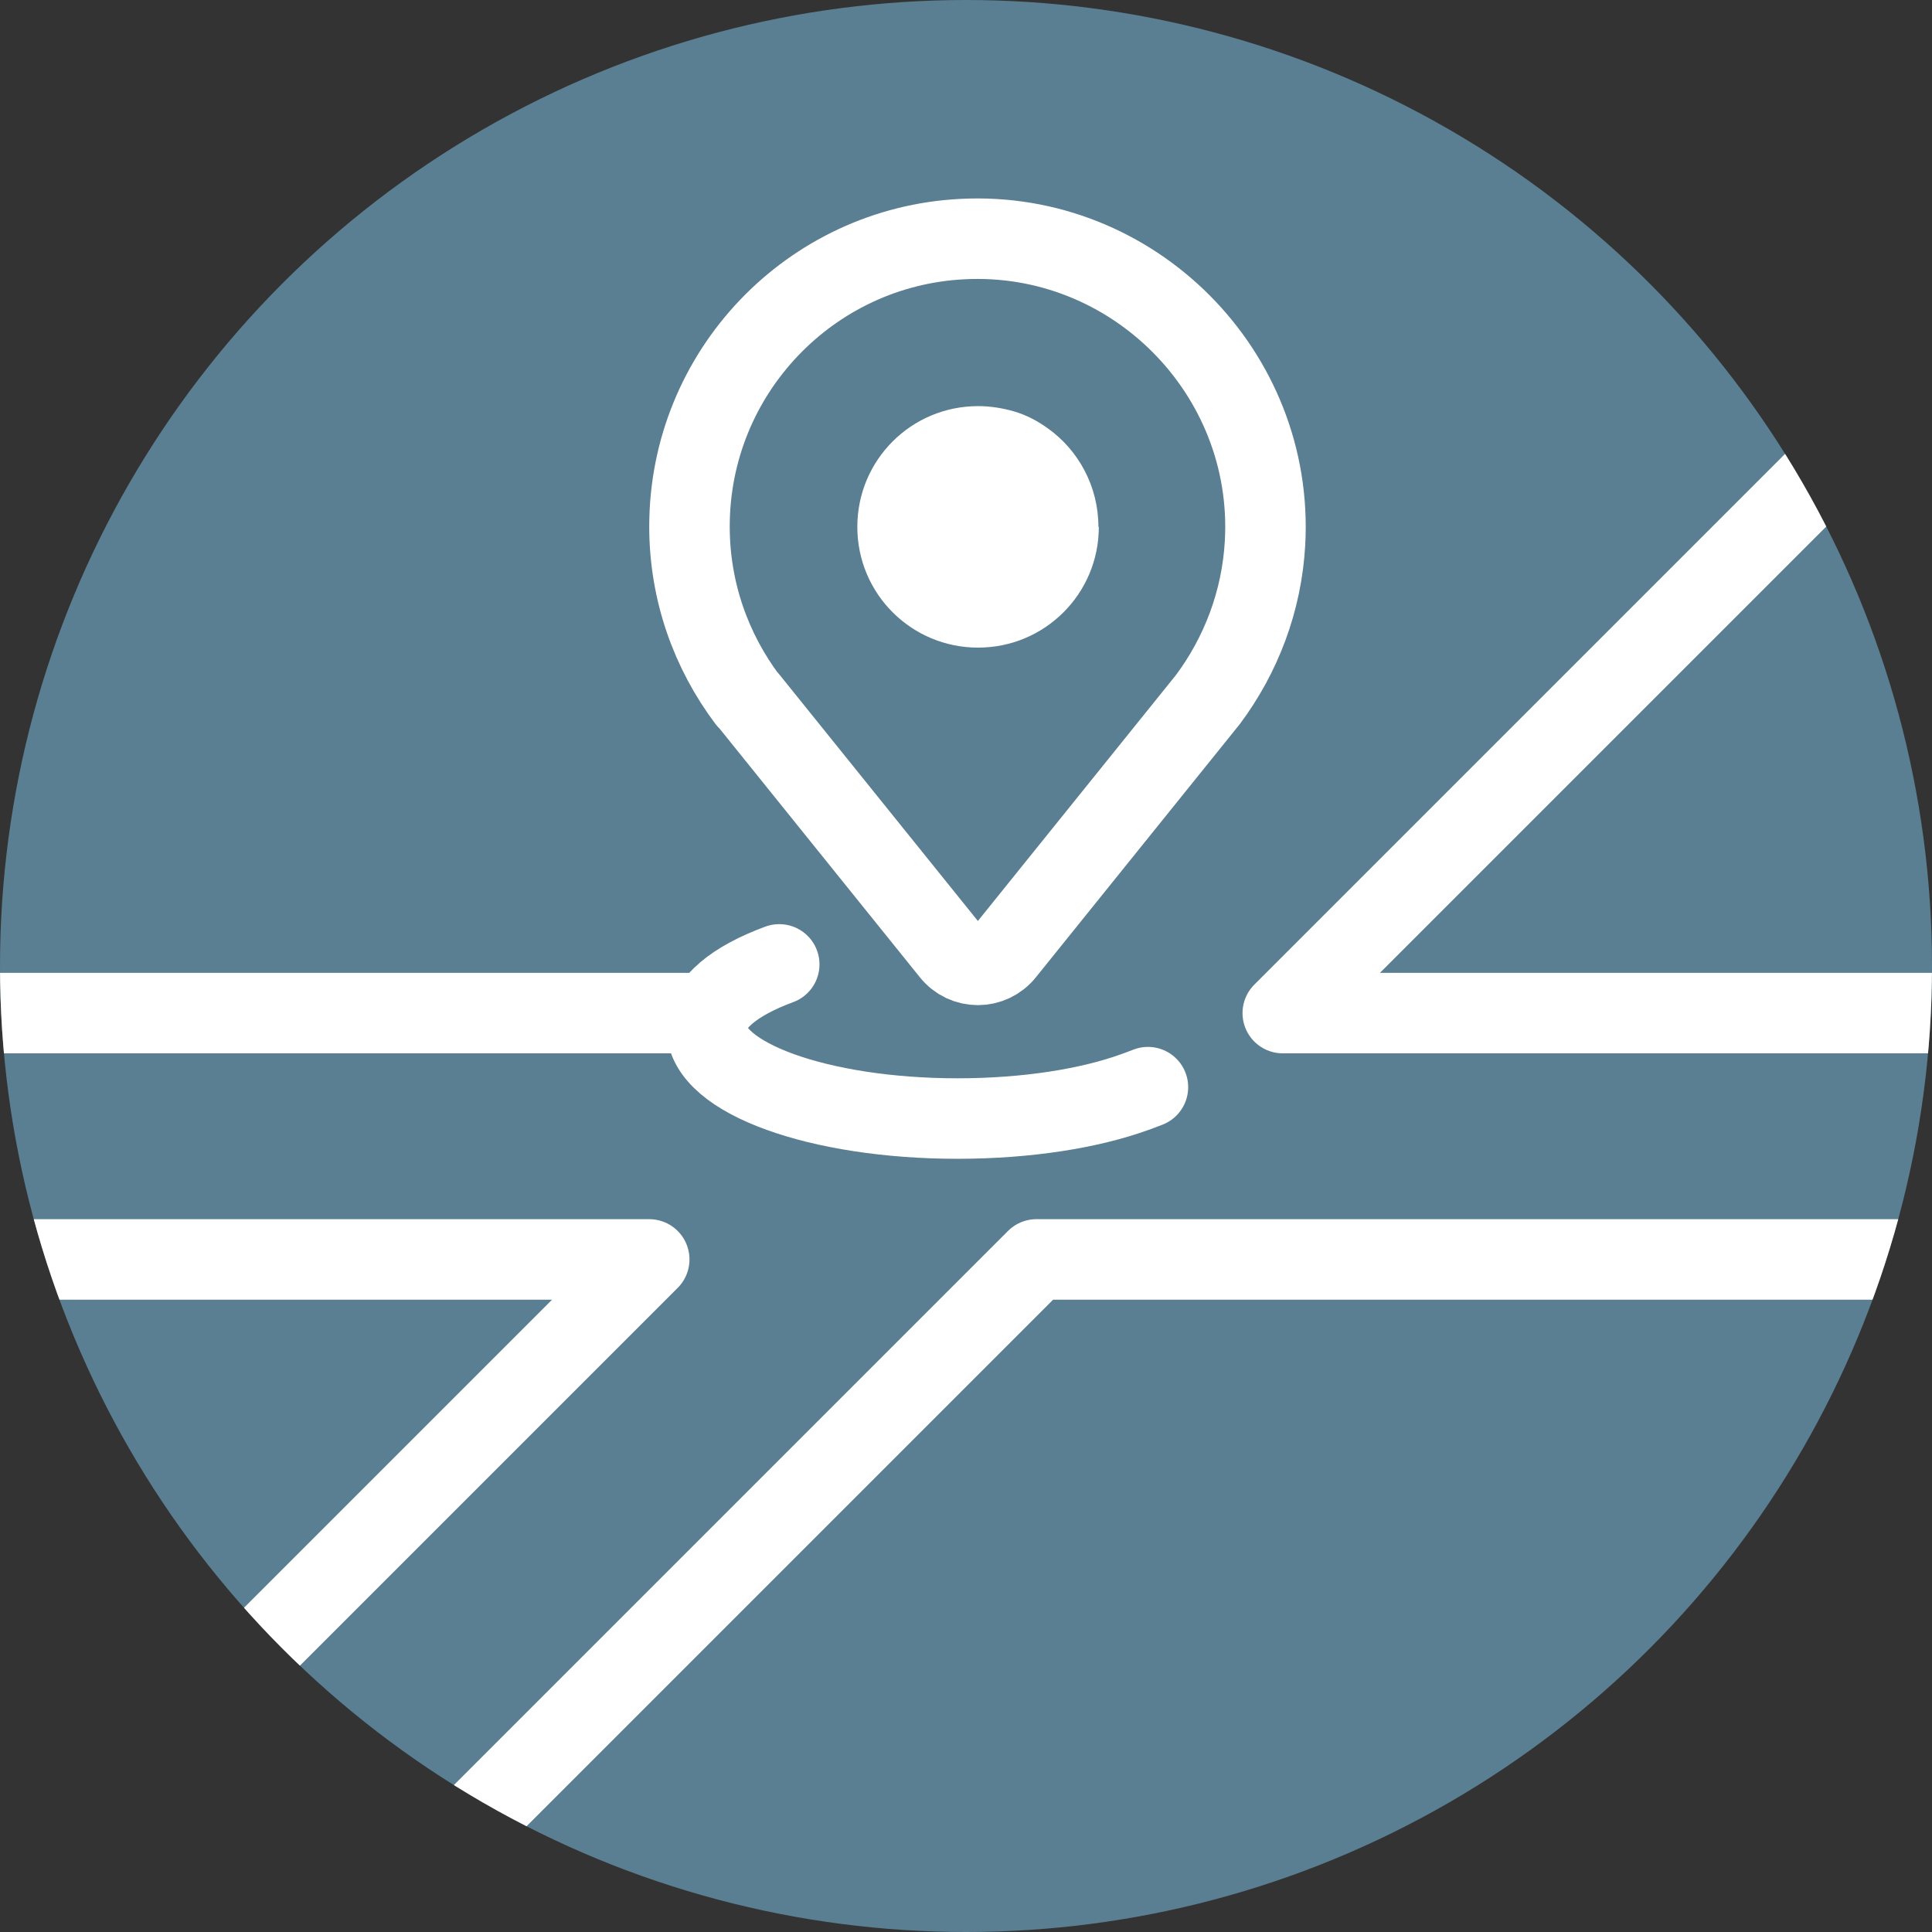
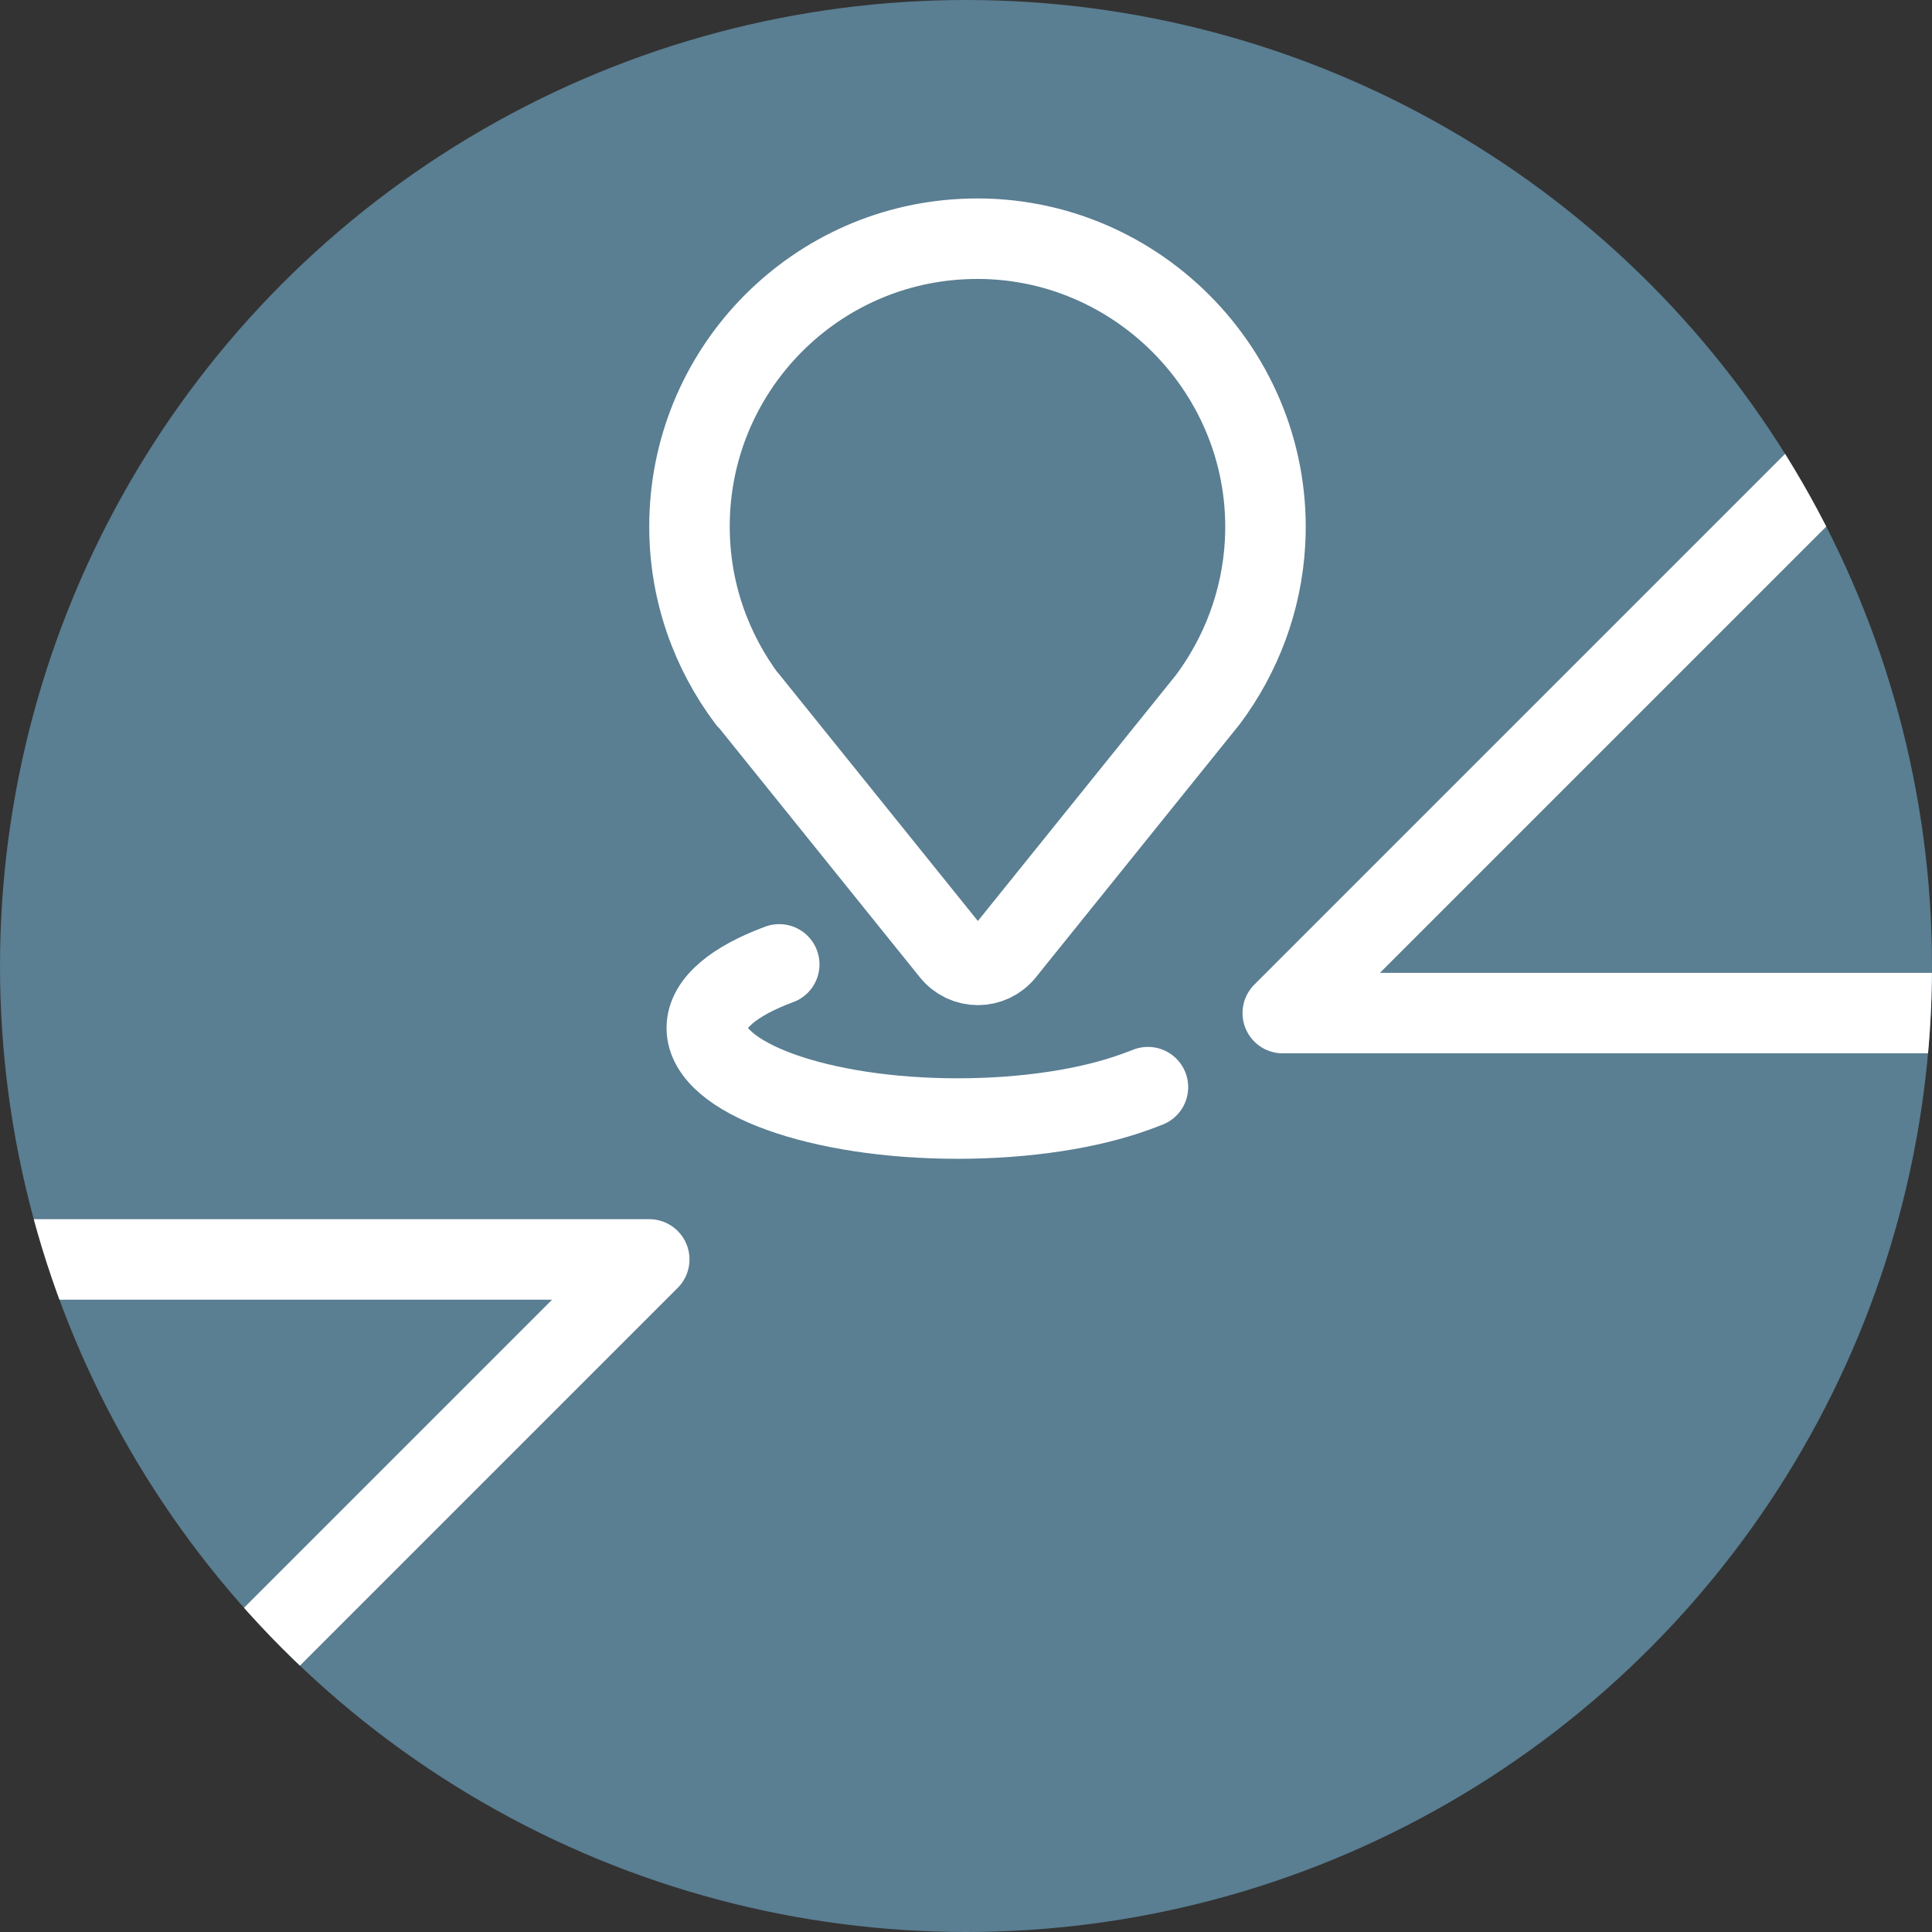
<svg xmlns="http://www.w3.org/2000/svg" id="Layer_1" data-name="Layer 1" viewBox="0 0 48 48">
  <rect x="0" y="0" width="48" height="48" fill="#333333" stroke="none" />
  <defs>
    <style>
      .cls-1 {
        clip-path: url(#clippath);
      }

      .cls-2, .cls-3 {
        fill: none;
      }

      .cls-2, .cls-4, .cls-5 {
        stroke-width: 0px;
      }

      .cls-3 {
        stroke: #fff;
        stroke-linecap: round;
        stroke-linejoin: round;
        stroke-width: 2px;
      }

      .cls-4 {
        fill: #5a7e92;
      }

      .cls-5 {
        fill: #fff;
      }
    </style>
    <clipPath id="clippath">
      <circle class="cls-2" cx="24" cy="24" r="24" />
    </clipPath>
  </defs>
  <g class="cls-1">
    <circle class="cls-4" cx="24" cy="24" r="24" />
    <g>
      <polyline class="cls-3" points="2.78 44.64 16.13 31.29 -1.89 31.29" />
      <polyline class="cls-3" points="47.97 9.07 31.87 25.17 50.1 25.17" />
-       <polyline class="cls-3" points="9.45 47.59 25.75 31.29 50.1 31.29" />
-       <path class="cls-3" d="m-1.89,25.17h19.45" />
      <g>
        <path class="cls-3" d="m18.57,17.38h0c-.9-1.2-1.44-2.68-1.44-4.3,0-3.82,3-6.95,6.78-7.14,4.23-.22,7.75,3.31,7.52,7.54-.08,1.46-.6,2.8-1.42,3.9h0l-5.05,6.27c-.34.43-.99.43-1.33,0l-5.05-6.27Z" />
-         <path class="cls-5" d="m27.3,13.09c0,1.66-1.34,3-3,3s-3-1.34-3-3,1.34-3,3-3c.31,0,.61.05.89.13.31.09.59.24.84.42.76.54,1.26,1.44,1.26,2.45Z" />
        <path class="cls-3" d="m28.52,27.01c-.1.04-.21.08-.32.12-1.13.41-2.69.66-4.41.66-3.44,0-6.23-1.01-6.23-2.25,0-.62.69-1.17,1.8-1.58" />
      </g>
    </g>
  </g>
</svg>